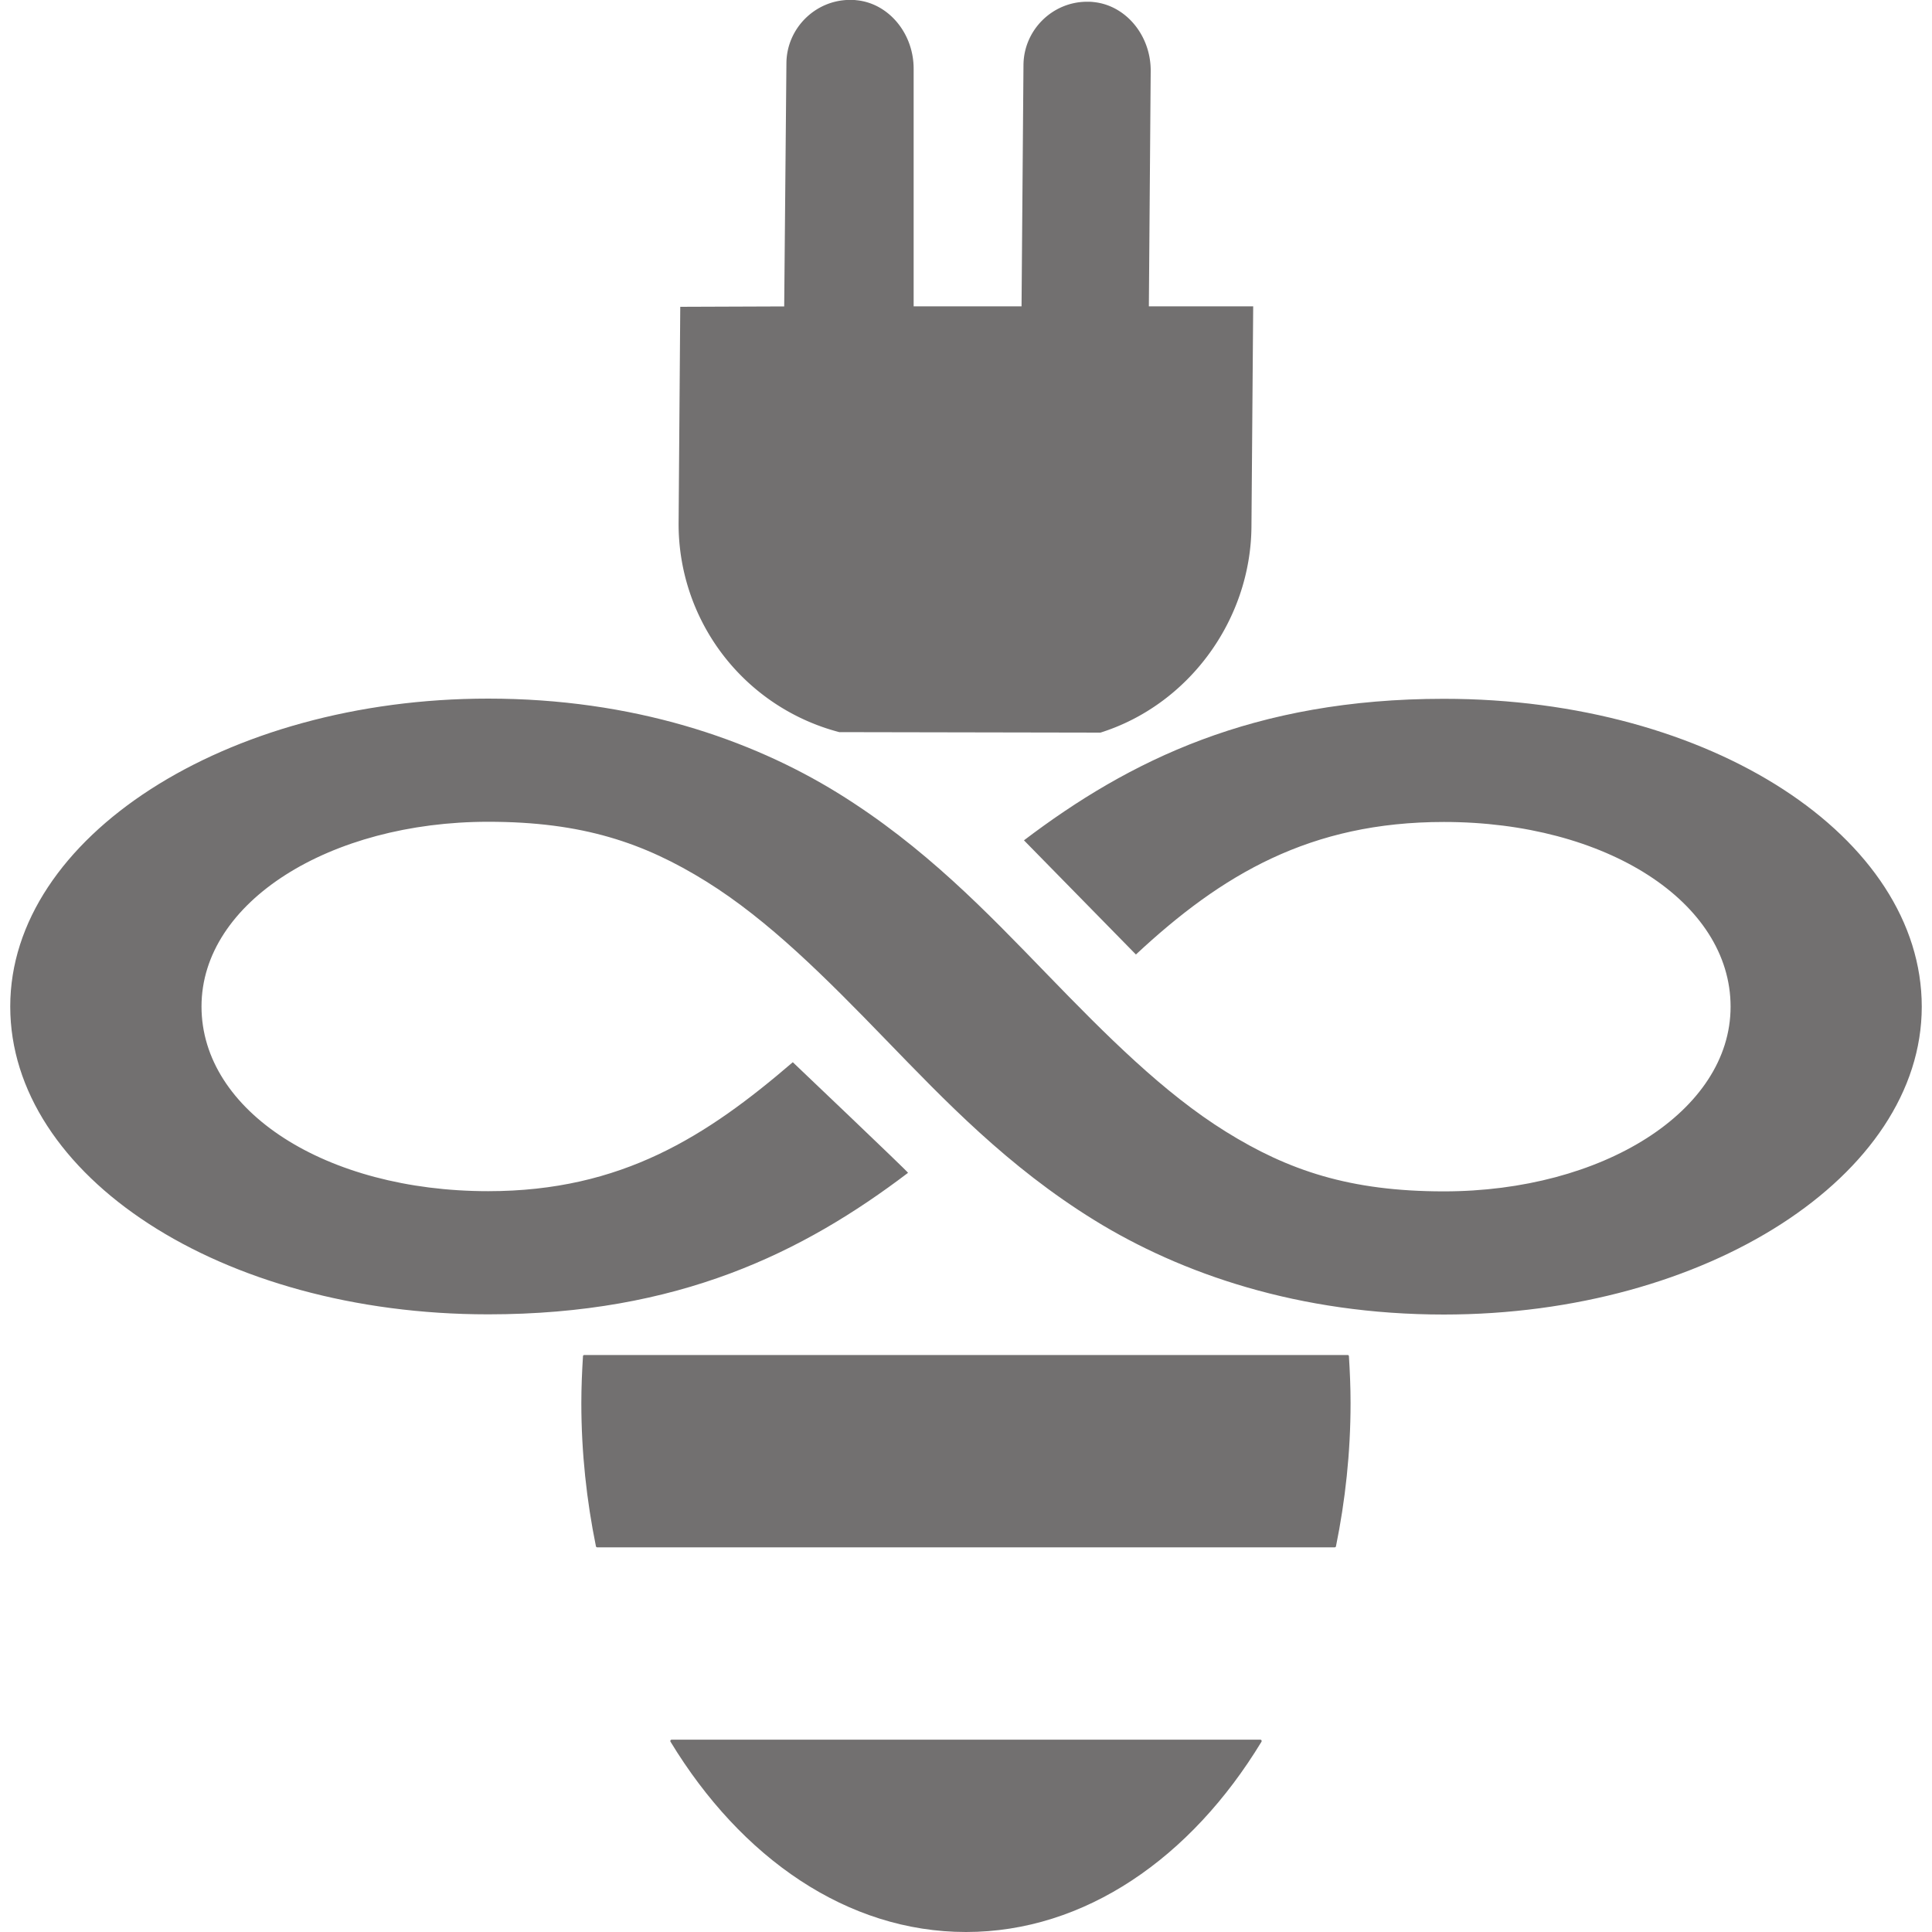
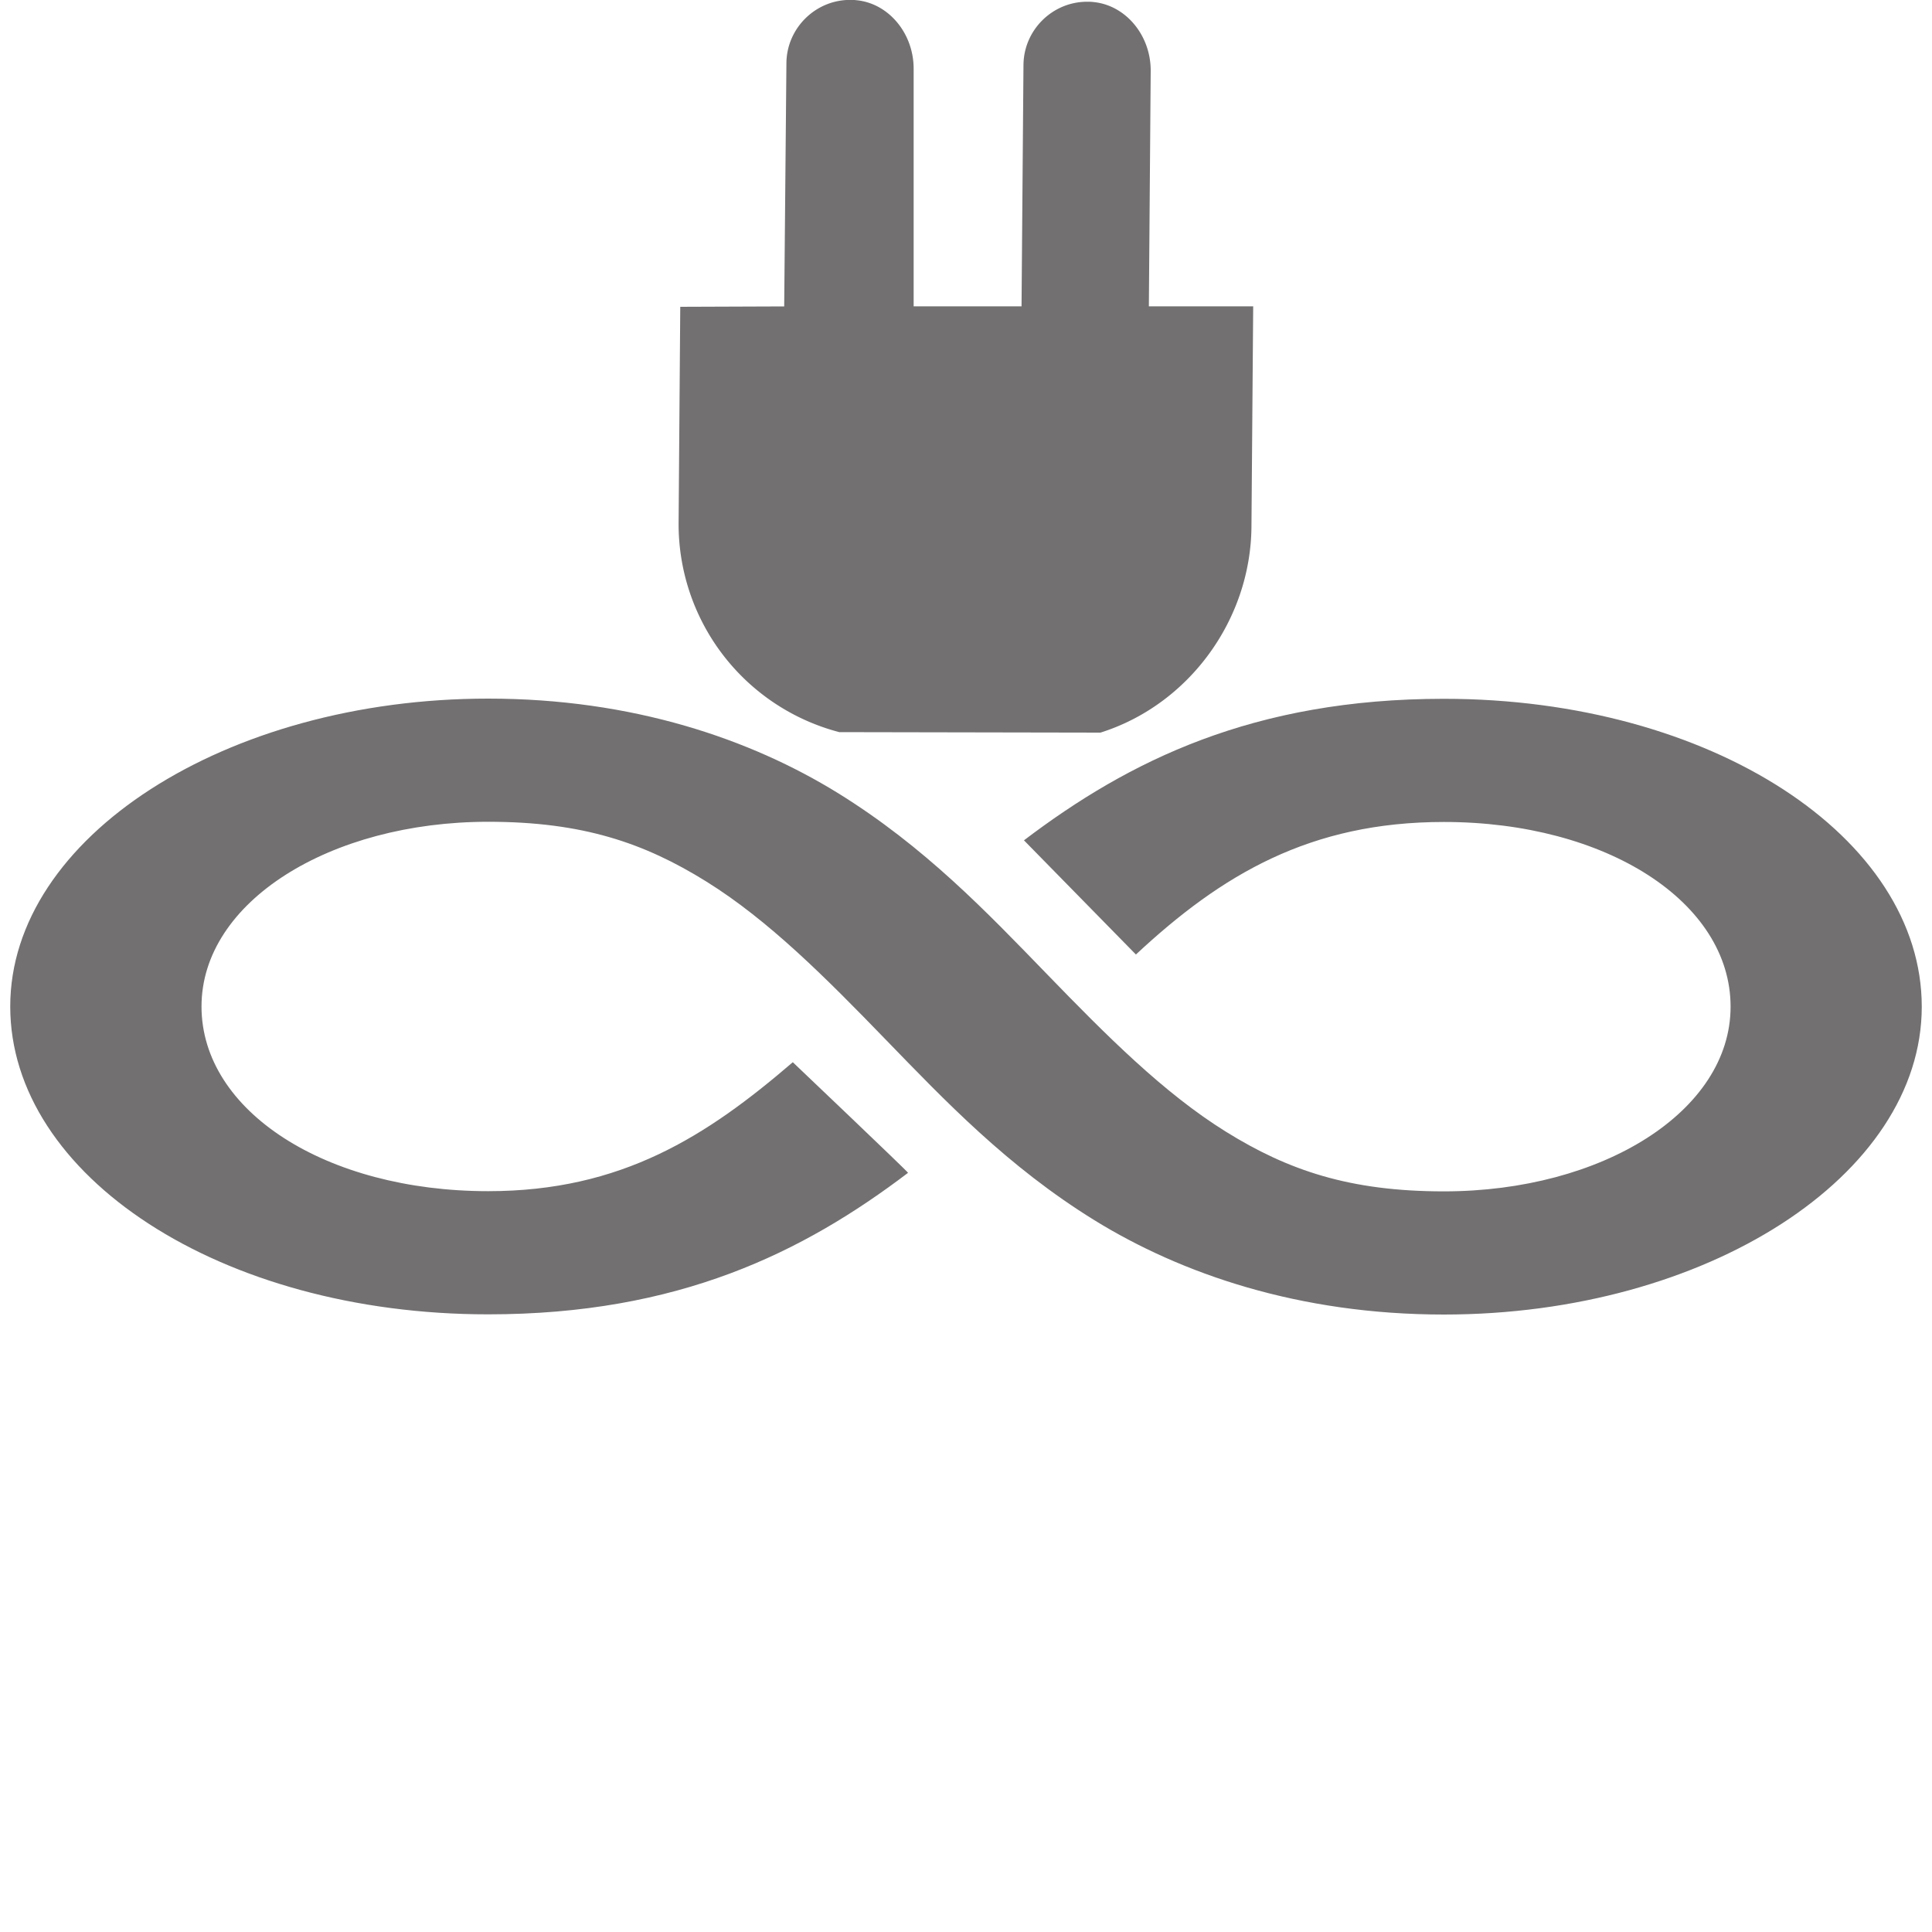
<svg xmlns="http://www.w3.org/2000/svg" data-bbox="1.06 -0.01 197.88 200.01" viewBox="0 0 200 200" data-type="color">
  <g>
-     <path d="M60.48 140.27c-.07 0-.13.05-.13.12-.1 1.6-.17 3.21-.17 4.85 0 5.15.55 10.11 1.51 14.83.01.06.07.11.13.11h76.35c.06 0 .12-.04.13-.11.96-4.72 1.51-9.68 1.51-14.83 0-1.64-.07-3.25-.17-4.85 0-.07-.06-.12-.13-.12H60.48Zm9.04 39.82c-.1 0-.17.12-.11.21C76.72 192.34 87.7 200 100 200s23.29-7.67 30.59-19.7c.05-.09-.01-.21-.11-.21H69.52Z" fill="#727070" data-color="1" />
    <path d="M86.92 75.8a22.261 22.261 0 0 1-16.67-21.74l.17-22.3 10.76-.04.23-25.19C81.44 2.93 84.4-.01 88-.01c.21 0 .42 0 .64.03 3.36.31 5.97 3.46 5.94 7.16v24.53h11.17l.2-24.99c.03-3.6 2.98-6.54 6.59-6.54.21 0 .43 0 .64.03 3.36.32 5.97 3.46 5.94 7.16l-.19 24.34h10.8l-.18 22.8c-.07 9.68-6.5 18.45-15.63 21.33l-27.01-.05Z" fill="#727070" fill-rule="evenodd" data-color="1" />
    <path d="M50.53 72.32c-27.17 0-49.47 14.37-49.47 31.87s21.76 31.87 49.47 31.87c19.71 0 32.6-6.4 43.47-14.65.06-.05-11.93-11.45-11.93-11.45-8.89 7.64-17.7 13.35-31.53 13.35-16.81 0-29.68-8.29-29.68-19.12s13.29-19.12 29.68-19.12c9.74 0 16.12 2.17 22.57 6.18 6.45 4.01 12.37 9.96 18.55 16.34 6.18 6.37 12.64 13.17 21.64 18.73 9 5.55 21.18 9.76 36.17 9.76 27.17 0 49.47-14.37 49.47-31.87s-21.76-31.87-49.47-31.87c-19.71 0-32.6 6.4-43.47 14.65l11.59 11.82c8.89-8.29 18.04-13.72 31.88-13.72 16.81 0 29.68 8.29 29.68 19.12s-13.29 19.12-29.68 19.12c-9.74 0-16.12-2.17-22.57-6.18-6.45-4.01-12.37-9.96-18.55-16.34-6.18-6.37-12.64-13.17-21.64-18.73-9-5.55-21.18-9.76-36.17-9.76Z" fill="#727070" data-color="1" />
  </g>
</svg>